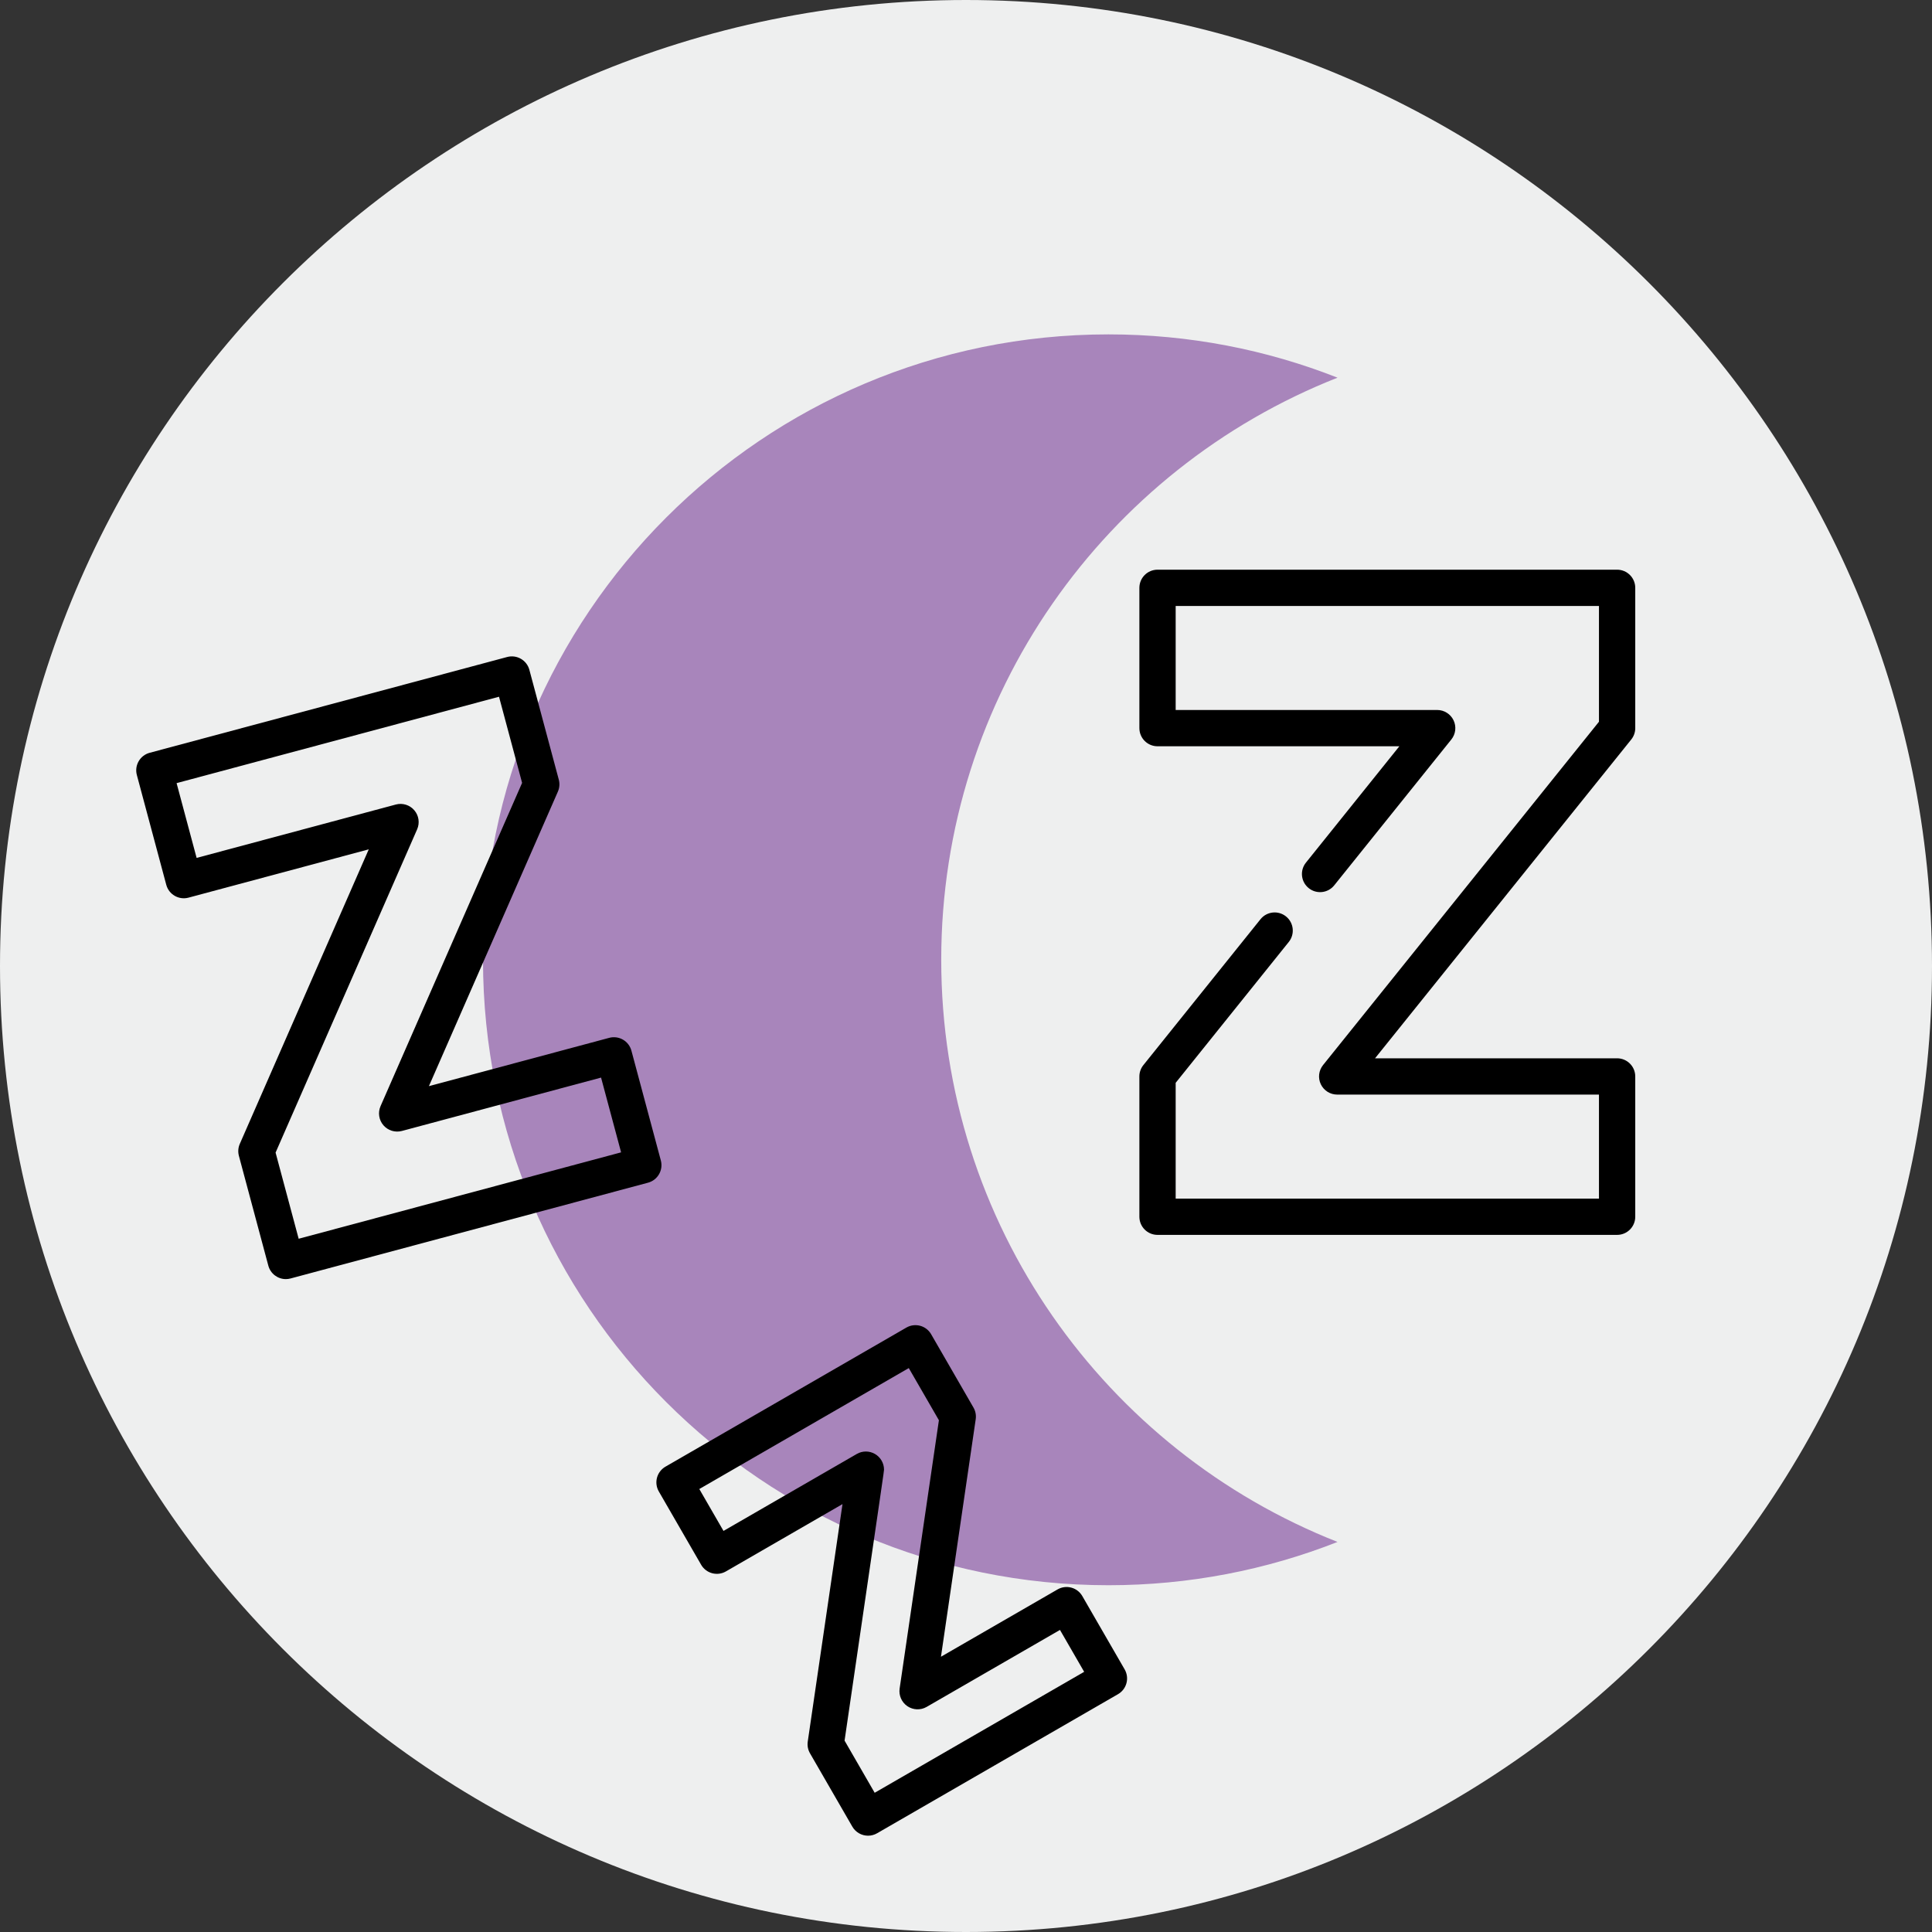
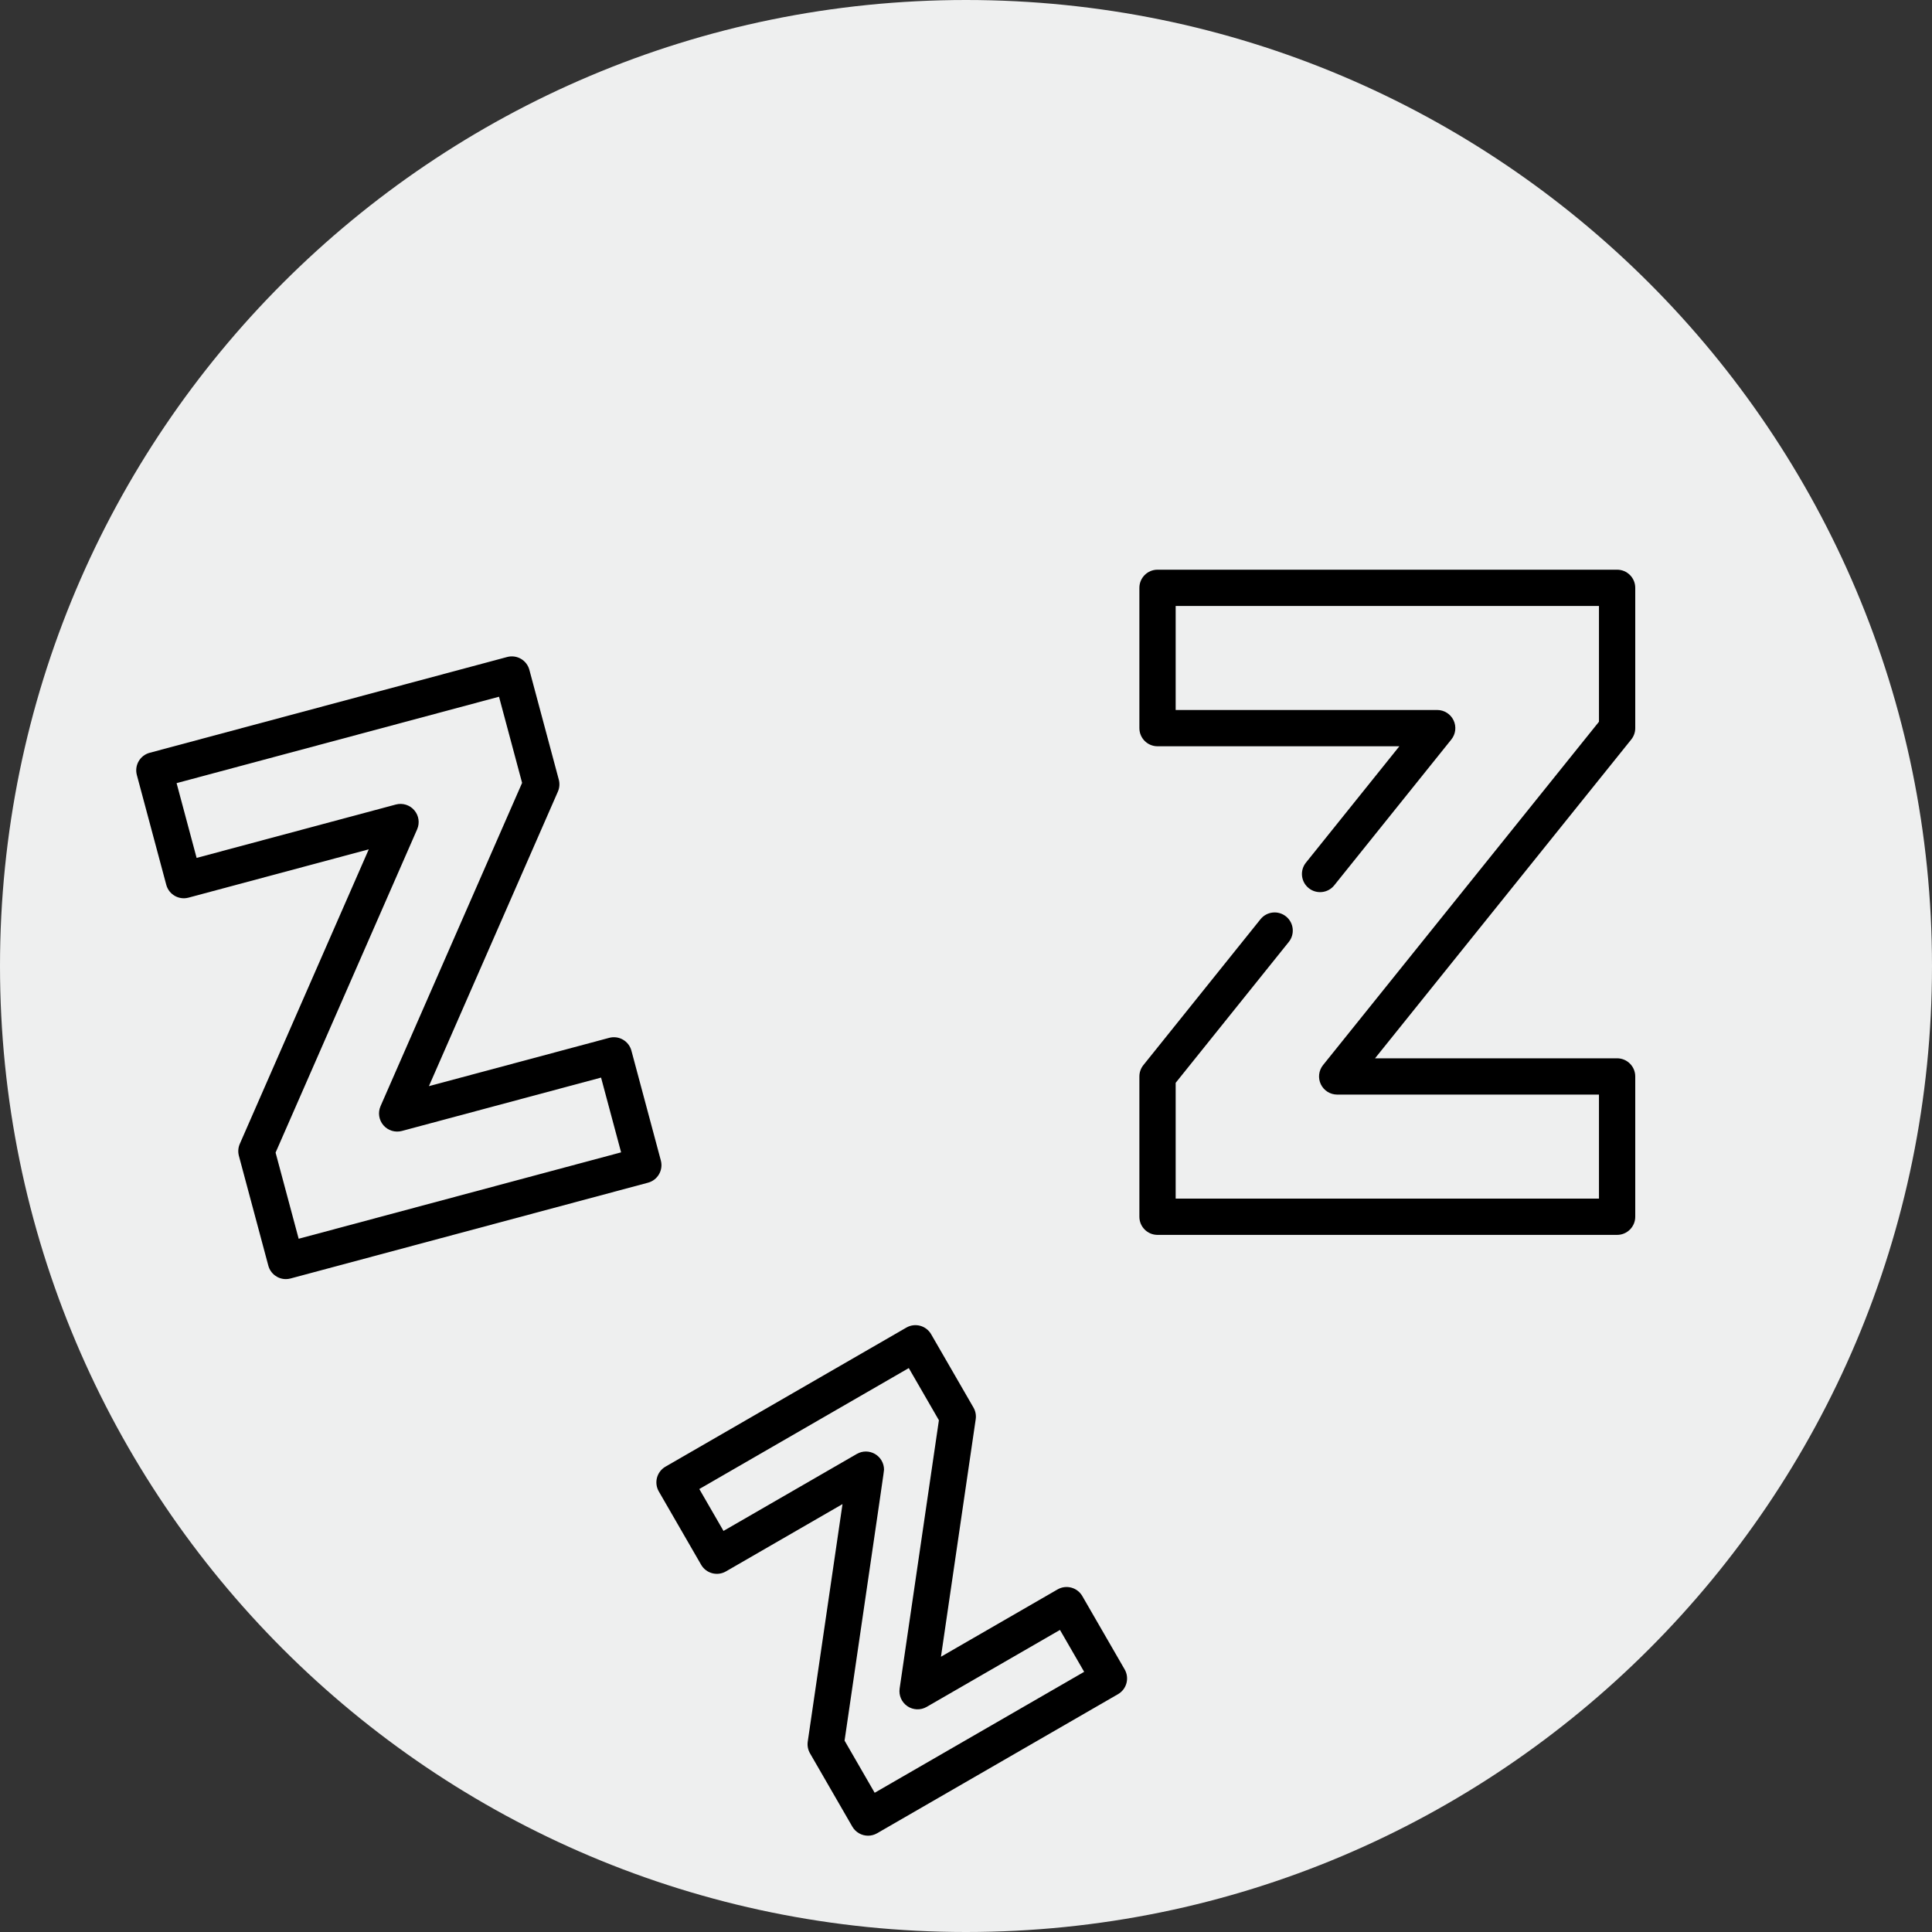
<svg xmlns="http://www.w3.org/2000/svg" width="156" height="156" viewBox="0 0 156 156" fill="none">
  <rect x="0" y="0" width="156" height="156" fill="#333333" stroke="none" />
  <path d="M78 156C121.078 156 156 121.078 156 78C156 34.922 121.078 0 78 0C34.922 0 0 34.922 0 78C0 121.078 34.922 156 78 156Z" fill="#EEEFEF" />
-   <path fill-rule="evenodd" clip-rule="evenodd" d="M108 30.496C89.261 37.877 76 56.14 76 77.5C76 98.86 89.261 117.123 108 124.504C102.271 126.76 96.03 128 89.5 128C61.61 128 39 105.39 39 77.5C39 49.61 61.61 27 89.5 27C96.03 27 102.271 28.239 108 30.496Z" fill="#A885BB" />
  <path d="M90.81 134.796L87.392 128.876C86.988 128.175 86.091 127.935 85.391 128.34L75.978 133.774L78.784 114.597C78.832 114.271 78.768 113.938 78.603 113.653L75.185 107.733C74.781 107.032 73.885 106.792 73.184 107.197L53.732 118.427C53.396 118.621 53.151 118.941 53.05 119.316C52.949 119.692 53.002 120.092 53.196 120.428L56.614 126.348C56.808 126.685 57.129 126.93 57.504 127.03C57.879 127.131 58.279 127.078 58.615 126.884L68.028 121.449C67.143 127.502 65.222 140.626 65.222 140.626C65.175 140.953 65.238 141.285 65.403 141.571L68.821 147.491C69.093 147.961 69.585 148.224 70.091 148.224C70.34 148.224 70.592 148.16 70.822 148.027L90.274 136.797C90.61 136.603 90.856 136.283 90.956 135.907C91.057 135.532 91.004 135.132 90.81 134.796ZM70.626 144.758L68.195 140.547C71.381 118.774 71.381 118.774 71.381 118.669C71.381 118.145 71.101 117.662 70.648 117.4C70.195 117.138 69.636 117.138 69.183 117.4L58.419 123.615L56.466 120.232L73.38 110.466L75.812 114.677L72.641 136.343C72.56 136.899 72.804 137.452 73.268 137.768C73.733 138.083 74.337 138.105 74.823 137.824L85.588 131.609L87.541 134.992L70.626 144.758Z" fill="black" />
  <path d="M53.36 93.703L50.984 84.837C50.883 84.461 50.638 84.141 50.301 83.947C49.965 83.753 49.565 83.7 49.19 83.801L34.633 87.701L45.047 63.919C45.18 63.614 45.206 63.274 45.12 62.953L42.744 54.086C42.644 53.711 42.398 53.391 42.062 53.196C41.725 53.002 41.325 52.949 40.95 53.05L12.086 60.784C11.71 60.885 11.39 61.13 11.196 61.467C11.002 61.803 10.949 62.203 11.05 62.578L13.426 71.445C13.635 72.226 14.438 72.69 15.22 72.481L29.776 68.58L19.363 92.362C19.229 92.667 19.204 93.008 19.29 93.329L21.666 102.195C21.841 102.85 22.433 103.282 23.08 103.282C23.205 103.282 23.333 103.265 23.46 103.231L52.324 95.497C53.105 95.288 53.569 94.484 53.36 93.703ZM24.116 100.023L22.252 93.067L33.682 66.964C33.908 66.448 33.818 65.849 33.451 65.422C33.084 64.995 32.505 64.816 31.961 64.962L15.876 69.272L14.259 63.234L40.293 56.258L42.157 63.214L30.727 89.317C30.502 89.833 30.591 90.432 30.958 90.859C31.326 91.286 31.905 91.465 32.449 91.32L48.533 87.01L50.151 93.047L24.116 100.023Z" fill="black" />
  <path d="M130.574 85.453H111.028L131.716 59.711C131.925 59.45 132.039 59.127 132.039 58.793V47.465C132.039 46.656 131.383 46 130.574 46H93.465C92.656 46 92 46.656 92 47.465V58.793C92 59.602 92.656 60.258 93.465 60.258H112.992L105.448 69.654C104.941 70.285 105.042 71.207 105.673 71.713C106.304 72.22 107.226 72.119 107.732 71.488L117.189 59.71C117.542 59.271 117.611 58.668 117.367 58.16C117.124 57.652 116.61 57.328 116.047 57.328H94.93V48.93H129.109V58.277L106.83 86C106.477 86.44 106.407 87.043 106.651 87.551C106.895 88.059 107.408 88.383 107.972 88.383H129.109V96.781H94.93V87.433L104.064 76.057C104.57 75.426 104.469 74.504 103.839 73.998C103.208 73.491 102.286 73.592 101.779 74.223L92.323 86.001C92.114 86.261 92 86.584 92 86.918V98.246C92 99.055 92.656 99.711 93.465 99.711H130.574C131.383 99.711 132.039 99.055 132.039 98.246V86.918C132.039 86.109 131.383 85.453 130.574 85.453Z" fill="black" />
</svg>